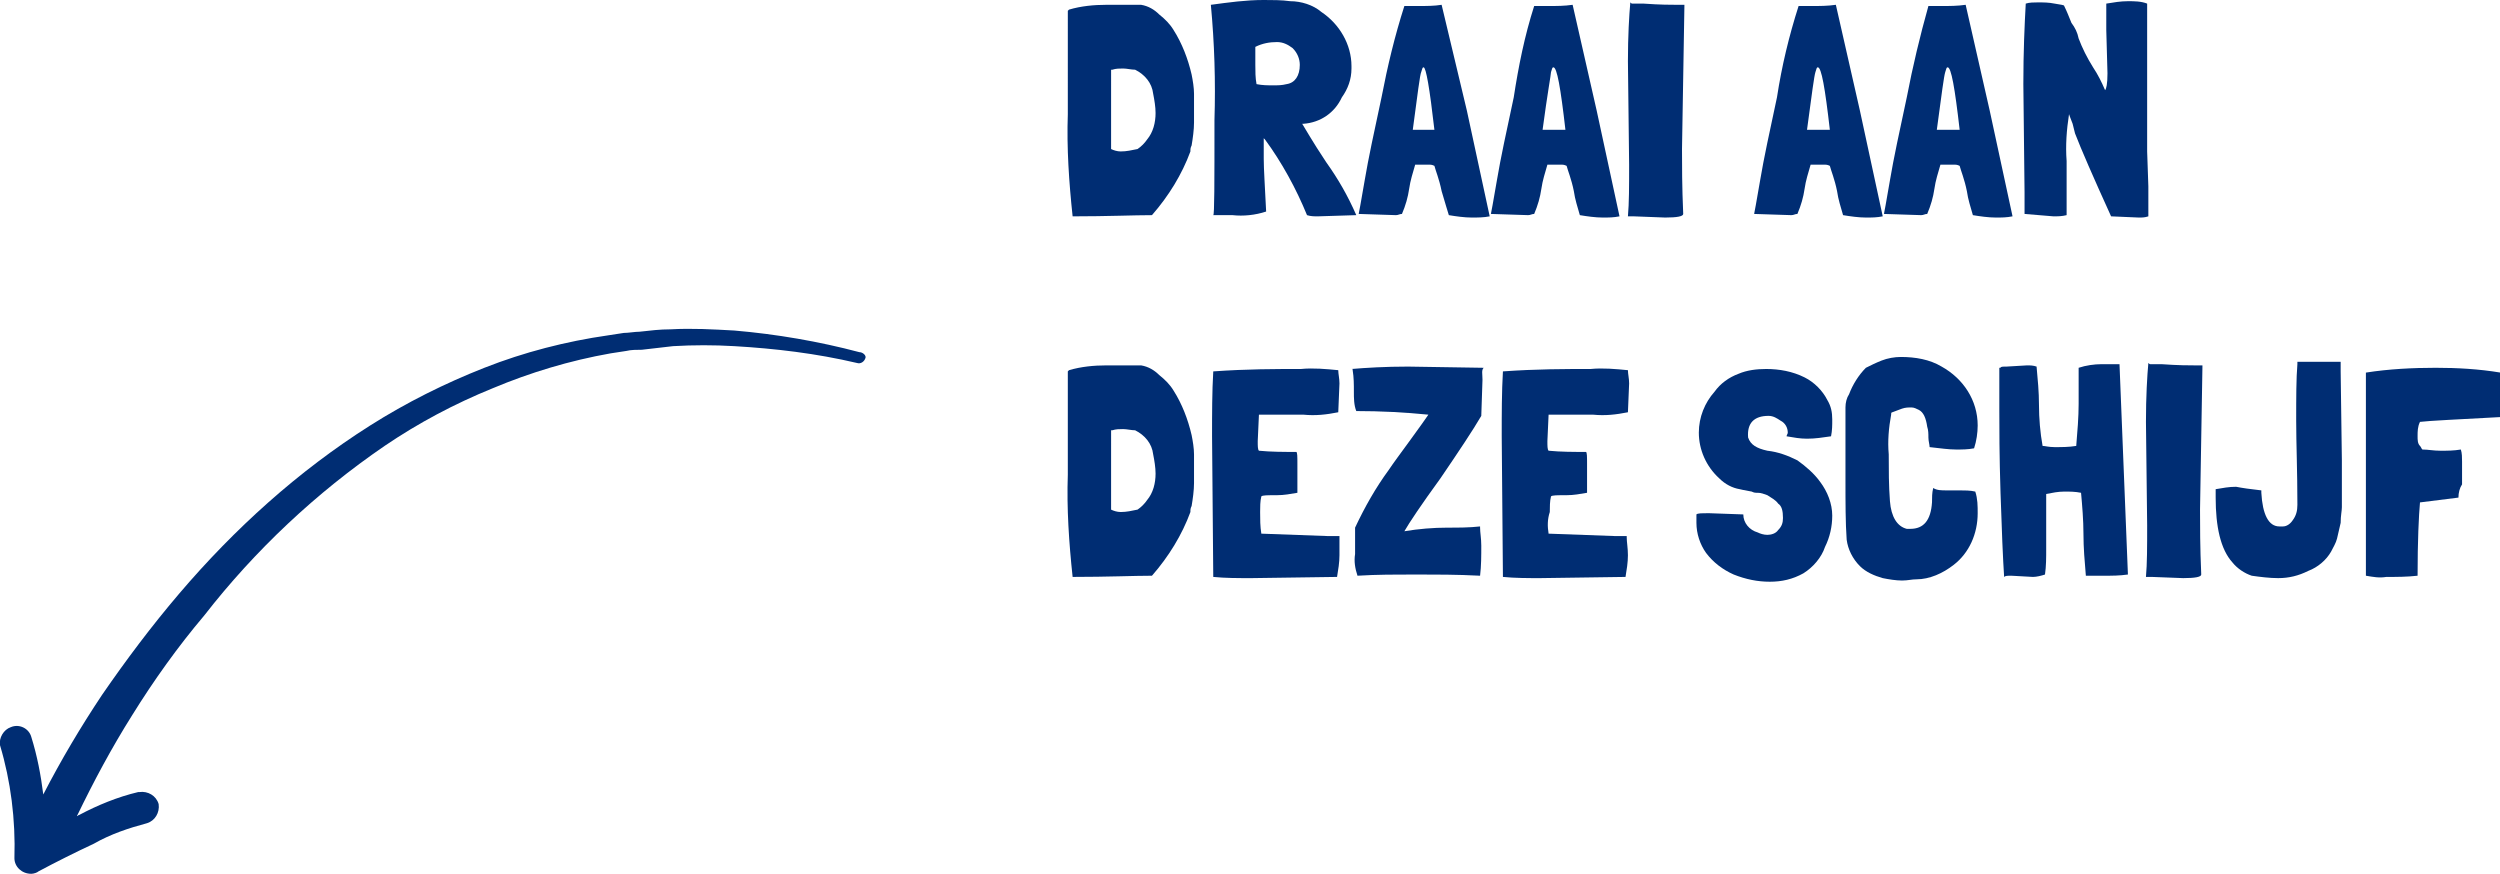
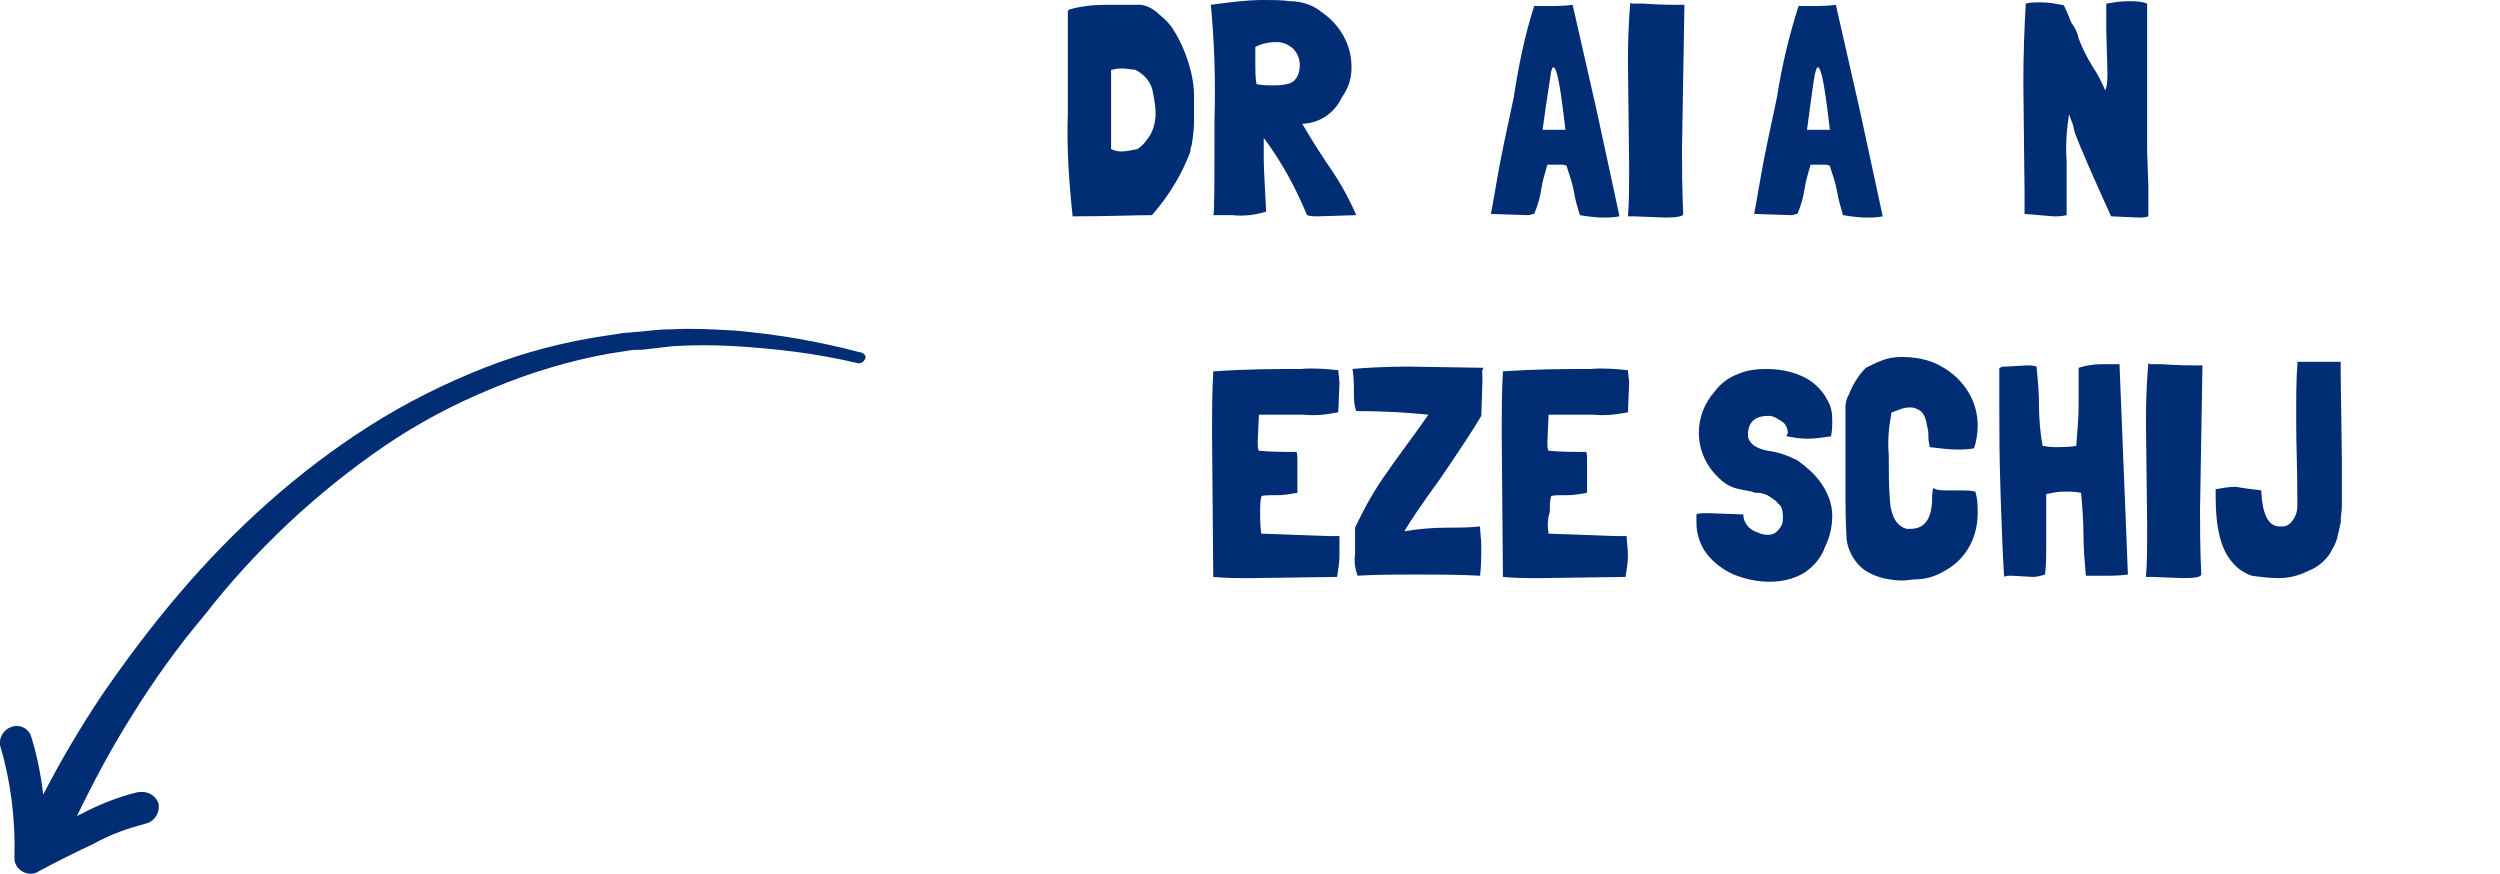
<svg xmlns="http://www.w3.org/2000/svg" version="1.1" id="Laag_1" x="0px" y="0px" viewBox="0 0 208 72.7" style="enable-background:new 0 0 208 72.7;" xml:space="preserve">
  <style type="text/css">
	.st0{fill:#002D73;}
</style>
  <g id="draai-aan-deze-schijf" transform="translate(-22.957 -5.2)">
    <path id="Path_433" class="st0" d="M115,5.6h2.9c0.6,0.1,1.1,0.4,1.5,0.8c0.5,0.4,0.9,0.8,1.2,1.3c0.7,1.1,1.2,2.4,1.5,3.7   c0.1,0.5,0.2,1.1,0.2,1.6v2.4c0,0.6-0.1,1.3-0.2,1.9c-0.1,0.2-0.1,0.3-0.1,0.5l0,0c-0.7,1.9-1.8,3.7-3.2,5.3   c-1.5,0-3.7,0.1-6.6,0.1l0,0c-0.3-2.8-0.5-5.7-0.4-8.5V6.1l0.1-0.1C112.9,5.7,114,5.6,115,5.6z M115.4,12.9v4.7   c0.2,0.1,0.5,0.2,0.8,0.2c0.5,0,0.9-0.1,1.4-0.2c0.3-0.2,0.6-0.5,0.8-0.8c0.5-0.6,0.7-1.4,0.7-2.2c0-0.5-0.1-1.1-0.2-1.6   c-0.1-0.9-0.7-1.6-1.5-2c-0.3,0-0.7-0.1-1-0.1c-0.3,0-0.6,0-0.9,0.1h-0.1v0.1C115.4,11.5,115.4,12.1,115.4,12.9z" />
    <path id="Path_434" class="st0" d="M135.8,23.1l-3.2,0.1c-0.3,0-0.6,0-0.9-0.1l0,0c-0.9-2.2-2.1-4.4-3.5-6.3l-0.1-0.1v1.7   c0,0.9,0.1,2.3,0.2,4.4c-0.9,0.3-1.9,0.4-2.8,0.3h-1.6c0.1,0,0.1-2.6,0.1-7.9c0.1-3.2,0-6.4-0.3-9.6c1.5-0.2,2.9-0.4,4.4-0.4   c0.7,0,1.5,0,2.2,0.1c0.9,0,1.9,0.3,2.6,0.9c1.5,1,2.5,2.7,2.5,4.5v0.2c0,0.9-0.3,1.7-0.8,2.4c-0.6,1.3-1.8,2.1-3.2,2.2h-0.1   c0.2,0.3,0.8,1.4,2,3.2C134.3,20.1,135.1,21.5,135.8,23.1z M128.9,12.3c0.4,0,0.7,0,1.1-0.1c0.7-0.1,1.1-0.7,1.1-1.6   c0-0.5-0.2-1-0.6-1.4c-0.4-0.3-0.8-0.5-1.3-0.5c-0.6,0-1.2,0.1-1.8,0.4v1.5c0,0.5,0,1.1,0.1,1.6l0,0   C128,12.3,128.4,12.3,128.9,12.3L128.9,12.3z" />
-     <path id="Path_435" class="st0" d="M139.8,5.7h1.2c0.6,0,1.3,0,1.9-0.1l2.1,8.8l1.9,8.8l0,0c-0.5,0.1-1,0.1-1.5,0.1   c-0.6,0-1.3-0.1-1.9-0.2l0,0c-0.1-0.3-0.3-1-0.6-2c-0.2-1-0.5-1.7-0.6-2.1c-0.2-0.1-0.3-0.1-0.5-0.1h-1.1c-0.2,0.7-0.4,1.3-0.5,2   c-0.1,0.7-0.3,1.4-0.6,2.1c-0.2,0-0.3,0.1-0.5,0.1L136,23l0,0c0,0,0.2-1,0.5-2.8s0.8-4.1,1.4-6.9C138.4,10.7,139,8.2,139.8,5.7z    M140.5,16h1.8c-0.4-3.5-0.7-5.2-0.9-5.2c-0.1,0-0.1,0.1-0.2,0.4C141.1,11.4,140.9,13,140.5,16z" />
    <path id="Path_436" class="st0" d="M150.6,5.7h1.2c0.7,0,1.3,0,2-0.1l2,8.8l1.9,8.8l0,0c-0.5,0.1-0.9,0.1-1.4,0.1   c-0.6,0-1.3-0.1-1.9-0.2l0,0c-0.2-0.7-0.4-1.3-0.5-2c-0.2-1-0.5-1.7-0.6-2.1c-0.2-0.1-0.3-0.1-0.5-0.1h-1.1c-0.2,0.7-0.4,1.3-0.5,2   c-0.1,0.7-0.3,1.4-0.6,2.1c-0.2,0-0.3,0.1-0.5,0.1L147,23l0,0c0,0,0.2-1,0.5-2.8s0.8-4.1,1.4-6.9C149.3,10.7,149.8,8.2,150.6,5.7z    M151.3,16h1.9c-0.4-3.5-0.7-5.2-1-5.2c-0.1,0-0.1,0.1-0.2,0.4C152,11.4,151.7,13,151.3,16z" />
    <path id="Path_437" class="st0" d="M158.8,5.5h0.9c1.4,0.1,2.3,0.1,2.8,0.1h0.6v0.1l-0.2,11.9c0,1.3,0,3.1,0.1,5.4   c0,0.2-0.5,0.3-1.5,0.3l-2.6-0.1h-0.5c0.1-1.1,0.1-2.5,0.1-4.3l-0.1-8.6c0-2.1,0.1-3.8,0.2-4.9l0,0C158.7,5.5,158.7,5.5,158.8,5.5z   " />
    <path id="Path_438" class="st0" d="M172.6,5.7h1.1c0.7,0,1.3,0,2-0.1l2,8.8l1.9,8.8l0,0c-0.5,0.1-0.9,0.1-1.4,0.1   c-0.6,0-1.3-0.1-1.9-0.2l0,0c-0.2-0.7-0.4-1.3-0.5-2c-0.2-1-0.5-1.7-0.6-2.1c-0.2-0.1-0.3-0.1-0.5-0.1h-1.1c-0.2,0.7-0.4,1.3-0.5,2   c-0.1,0.7-0.3,1.4-0.6,2.1c-0.2,0-0.3,0.1-0.5,0.1l-3.1-0.1l0,0c0,0,0.2-1,0.5-2.8s0.8-4.1,1.4-6.9C171.2,10.7,171.8,8.2,172.6,5.7   z M173.3,16h1.9c-0.4-3.5-0.7-5.2-1-5.2c-0.1,0-0.1,0.1-0.2,0.4S173.7,13,173.3,16z" />
-     <path id="Path_439" class="st0" d="M183.4,5.7h1.1c0.7,0,1.3,0,2-0.1l2,8.8l1.9,8.8l0,0c-0.5,0.1-0.9,0.1-1.4,0.1   c-0.6,0-1.3-0.1-1.9-0.2l0,0c-0.2-0.7-0.4-1.3-0.5-2c-0.2-1-0.5-1.7-0.6-2.1c-0.2-0.1-0.3-0.1-0.5-0.1h-1.1c-0.2,0.7-0.4,1.3-0.5,2   c-0.1,0.7-0.3,1.4-0.6,2.1c-0.2,0-0.3,0.1-0.5,0.1l-3.1-0.1l0,0c0,0,0.2-1,0.5-2.8s0.8-4.1,1.4-6.9C182.1,10.7,182.7,8.2,183.4,5.7   z M184.1,16h1.9c-0.4-3.5-0.7-5.2-1-5.2c-0.1,0-0.1,0.1-0.2,0.4S184.5,13,184.1,16L184.1,16z" />
    <path id="Path_440" class="st0" d="M201.7,20.7v2.5c-0.3,0.1-0.5,0.1-0.8,0.1l-2.3-0.1c-1.5-3.3-2.5-5.6-3-6.9l-0.2-0.8   c-0.2-0.5-0.3-0.8-0.3-0.8c-0.2,1.3-0.3,2.6-0.2,3.9v4.5c-0.4,0.1-0.7,0.1-1.1,0.1l-2.4-0.2v-1.8l-0.1-9c0-2.7,0.1-4.9,0.2-6.7   c0.3-0.1,0.7-0.1,1-0.1c0.5,0,0.9,0,1.4,0.1c0.5,0.1,0.8,0.1,0.8,0.2c0.2,0.4,0.4,0.9,0.6,1.4c0.3,0.4,0.5,0.8,0.6,1.3   c0.3,0.8,0.7,1.6,1.2,2.4c0.4,0.6,0.7,1.2,1,1.9c0.1-0.1,0.2-0.5,0.2-1.4l-0.1-3.6V5.5c0.6-0.1,1.2-0.2,1.8-0.2   c0.5,0,1.1,0,1.6,0.2v12.3L201.7,20.7z" />
-     <path id="Path_441" class="st0" d="M115,35.6h2.9c0.6,0.1,1.1,0.4,1.5,0.8c0.5,0.4,0.9,0.8,1.2,1.3c0.7,1.1,1.2,2.4,1.5,3.7   c0.1,0.5,0.2,1.1,0.2,1.6v2.4c0,0.6-0.1,1.3-0.2,1.9c-0.1,0.2-0.1,0.3-0.1,0.5l0,0c-0.7,1.9-1.8,3.7-3.2,5.3   c-1.5,0-3.7,0.1-6.6,0.1l0,0c-0.3-2.8-0.5-5.7-0.4-8.5v-8.6l0.1-0.1C112.9,35.7,114,35.6,115,35.6z M115.4,42.9v4.7   c0.2,0.1,0.5,0.2,0.8,0.2c0.5,0,0.9-0.1,1.4-0.2c0.3-0.2,0.6-0.5,0.8-0.8c0.5-0.6,0.7-1.4,0.7-2.2c0-0.5-0.1-1.1-0.2-1.6   c-0.1-0.9-0.7-1.6-1.5-2c-0.3,0-0.7-0.1-1-0.1c-0.3,0-0.6,0-0.9,0.1h-0.1v0.1C115.4,41.5,115.4,42.1,115.4,42.9z" />
    <path id="Path_442" class="st0" d="M127.9,49.6l5.5,0.2h1v1.6c0,0.6-0.1,1.2-0.2,1.8l-7.1,0.1c-1.2,0-2.2,0-3.2-0.1l-0.1-11.7   c0-1.9,0-3.7,0.1-5.4c2.8-0.2,5.2-0.2,7.3-0.2c1-0.1,2.1,0,3.1,0.1c0,0.3,0.1,0.7,0.1,1.1l-0.1,2.4l0,0c-1,0.2-1.9,0.3-2.9,0.2   h-3.7l-0.1,2.2c0,0.4,0,0.7,0.1,0.8c1,0.1,2.1,0.1,3.1,0.1l0,0c0.1,0,0.1,0.4,0.1,1v2.4c-0.6,0.1-1.1,0.2-1.7,0.2   c-0.8,0-1.2,0-1.3,0.1c-0.1,0.4-0.1,0.9-0.1,1.3C127.8,48.4,127.8,49,127.9,49.6L127.9,49.6z" />
    <path id="Path_443" class="st0" d="M146.3,36.8l-0.1,3l0,0c-0.7,1.2-1.9,3-3.4,5.2c-1.6,2.2-2.6,3.7-3,4.4l0,0   c1.2-0.2,2.4-0.3,3.6-0.3c0.9,0,1.8,0,2.7-0.1v0.1c0,0.4,0.1,0.9,0.1,1.5c0,0.8,0,1.7-0.1,2.5l0,0c-1.9-0.1-3.7-0.1-5.3-0.1   c-1.7,0-3.3,0-4.9,0.1c-0.2-0.6-0.3-1.2-0.2-1.8v-2.2c0.8-1.7,1.7-3.3,2.8-4.8c0.4-0.6,1-1.4,1.8-2.5s1.3-1.8,1.5-2.1   c-2-0.2-4-0.3-6-0.3c-0.2-0.5-0.2-1.1-0.2-1.6c0-0.6,0-1.2-0.1-1.8l0,0c0-0.1,0-0.1-0.1-0.1l0,0c1.2-0.1,2.8-0.2,4.7-0.2l6.3,0.1   C146.2,36,146.3,36.3,146.3,36.8z" />
    <path id="Path_444" class="st0" d="M151.8,49.6l5.5,0.2h1v0.1c0,0.4,0.1,0.9,0.1,1.5c0,0.6-0.1,1.2-0.2,1.8l-7.1,0.1   c-1,0-2.1,0-3.1-0.1l-0.1-11.7c0-1.9,0-3.7,0.1-5.4c2.8-0.2,5.2-0.2,7.3-0.2c1-0.1,2.1,0,3.1,0.1c0,0.3,0.1,0.7,0.1,1.1l-0.1,2.4   l0,0c-1,0.2-1.9,0.3-2.9,0.2h-3.7l-0.1,2.2c0,0.4,0,0.7,0.1,0.8c1,0.1,2.1,0.1,3.1,0.1l0,0c0.1,0,0.1,0.4,0.1,1v2.4   c-0.6,0.1-1.1,0.2-1.7,0.2c-0.8,0-1.2,0-1.3,0.1c-0.1,0.4-0.1,0.9-0.1,1.3C151.7,48.4,151.7,49,151.8,49.6L151.8,49.6z" />
    <path id="Path_445" class="st0" d="M165.2,47.9L168,48c0,0.7,0.5,1.3,1.2,1.5c0.2,0.1,0.5,0.2,0.8,0.2c0.3,0,0.7-0.1,0.9-0.4   c0.3-0.3,0.4-0.6,0.4-1c0-0.6-0.1-1-0.4-1.2c-0.2-0.3-0.6-0.5-0.9-0.7c-0.3-0.1-0.5-0.2-0.8-0.2c-0.2,0-0.3,0-0.5-0.1   c-0.6-0.1-1-0.2-1-0.2c-0.6-0.1-1.2-0.4-1.7-0.9c-1.1-1-1.7-2.4-1.7-3.8c0-1.3,0.5-2.5,1.3-3.4c0.5-0.7,1.2-1.2,2-1.5   c0.7-0.3,1.5-0.4,2.3-0.4c1.1,0,2.2,0.2,3.2,0.7c0.8,0.4,1.5,1.1,1.9,1.9c0.3,0.5,0.4,1,0.4,1.6c0,0.5,0,0.9-0.1,1.4l0,0   c-0.7,0.1-1.3,0.2-2,0.2c-0.6,0-1.1-0.1-1.7-0.2c0-0.1,0.1-0.2,0.1-0.3c0-0.4-0.2-0.8-0.6-1c-0.3-0.2-0.6-0.4-1-0.4   c-1.2,0-1.8,0.6-1.7,1.8c0.2,0.6,0.7,0.9,1.6,1.1c0.9,0.1,1.7,0.4,2.5,0.8c0.7,0.5,1.4,1.1,1.9,1.8c0.6,0.8,1,1.8,1,2.8   c0,0.9-0.2,1.8-0.6,2.6c-0.3,0.9-1,1.7-1.8,2.2c-0.9,0.5-1.8,0.7-2.8,0.7c-1,0-2-0.2-3-0.6c-0.9-0.4-1.7-1-2.3-1.8   c-0.5-0.7-0.8-1.6-0.8-2.5V48C164.2,47.9,164.5,47.9,165.2,47.9z" />
    <path id="Path_446" class="st0" d="M184.9,46h1.1c0.4,0,0.9,0,1.3,0.1c0.2,0.6,0.2,1.2,0.2,1.8c0,1.7-0.7,3.3-2,4.3   c-0.9,0.7-2,1.2-3.1,1.2c-0.4,0-0.7,0.1-1.2,0.1c-0.5,0-1.1-0.1-1.6-0.2c-0.7-0.2-1.4-0.5-1.9-1c-0.6-0.6-1-1.4-1.1-2.2   c-0.1-1.4-0.1-3.1-0.1-5v-6c0-0.4,0.1-0.8,0.3-1.1c0.3-0.8,0.8-1.6,1.4-2.2c0.4-0.2,0.8-0.4,1.3-0.6c0.5-0.2,1.1-0.3,1.6-0.3   c1.2,0,2.4,0.2,3.4,0.8c1.8,1,3,2.8,3,4.9c0,0.6-0.1,1.3-0.3,1.9c-0.5,0.1-1,0.1-1.5,0.1c-0.6,0-1.3-0.1-2.2-0.2   c0-0.2-0.1-0.5-0.1-0.8c0-0.3,0-0.6-0.1-0.9c-0.1-0.7-0.3-1.2-0.7-1.4c-0.2-0.1-0.4-0.2-0.6-0.2c-0.3,0-0.5,0-0.8,0.1   c-0.3,0.1-0.5,0.2-0.8,0.3c-0.1,0-0.1,0.1-0.1,0.2c-0.2,1.1-0.3,2.2-0.2,3.3c0,1.3,0,2.6,0.1,3.9c0.1,1.3,0.6,2.1,1.4,2.3h0.3   c1.1,0,1.7-0.7,1.8-2.2c0-0.4,0-0.8,0.1-1.2C184.1,46,184.5,46,184.9,46z" />
    <path id="Path_447" class="st0" d="M189.9,35.7l1.7-0.1c0.3,0,0.5,0,0.8,0.1c0.1,1.1,0.2,2.1,0.2,3.2c0,1.1,0.1,2.3,0.3,3.4l0,0   c0.2,0,0.5,0.1,1,0.1c0.6,0,1.2,0,1.8-0.1l0,0c0.1-1.2,0.2-2.4,0.2-3.5v-3c0.6-0.2,1.3-0.3,1.9-0.3h1.5L200,53   c-0.7,0.1-1.3,0.1-2,0.1h-1.5c-0.1-1.2-0.2-2.3-0.2-3.5c0-1.1-0.1-2.3-0.2-3.4l0,0c-0.5-0.1-0.9-0.1-1.4-0.1c-0.5,0-1,0.1-1.5,0.2   v4.6c0,0.7,0,1.4-0.1,2.1c-0.3,0.1-0.7,0.2-1,0.2l-1.8-0.1c-0.3,0-0.5,0-0.6,0.1c-0.1-1.5-0.2-3.9-0.3-7s-0.1-5.4-0.1-6.9v-3.5h0.1   C189.4,35.7,189.6,35.7,189.9,35.7z" />
    <path id="Path_448" class="st0" d="M201.9,35.5h0.9c1.4,0.1,2.3,0.1,2.8,0.1h0.6v0.1L206,47.6c0,1.3,0,3.1,0.1,5.4   c0,0.2-0.5,0.3-1.5,0.3l-2.6-0.1h-0.5c0.1-1.1,0.1-2.5,0.1-4.3l-0.1-8.6c0-2.1,0.1-3.8,0.2-4.9l0,0   C201.8,35.5,201.8,35.5,201.9,35.5z" />
    <path id="Path_449" class="st0" d="M211.1,46v0.2c0.1,1.8,0.6,2.8,1.5,2.8h0.3c0.3,0,0.6-0.2,0.8-0.5c0.3-0.4,0.4-0.8,0.4-1.3   c0-2.8-0.1-5.1-0.1-7s0-3.5,0.1-4.7v-0.2h3.6v0.8l0.1,7.4v3.9c0,0.3-0.1,0.7-0.1,1.3c-0.1,0.4-0.2,0.9-0.3,1.3   c-0.1,0.4-0.3,0.7-0.5,1.1c-0.4,0.7-1.1,1.3-1.9,1.6c-0.8,0.4-1.6,0.6-2.5,0.6c-0.7,0-1.5-0.1-2.2-0.2c-0.6-0.2-1.2-0.6-1.6-1.1   c-1-1.1-1.4-3-1.4-5.4v-0.7c0.6-0.1,1.1-0.2,1.7-0.2C209.5,45.8,210.2,45.9,211.1,46z" />
-     <path id="Path_450" class="st0" d="M227.5,46.6l-3.2,0.4l0,0c-0.1,1.1-0.2,3.2-0.2,6.1c-0.9,0.1-1.7,0.1-2.6,0.1   c-0.6,0.1-1.1,0-1.7-0.1V36.2l0,0c1.9-0.3,3.9-0.4,5.8-0.4c1.8,0,3.6,0.1,5.4,0.4v3.7c-3.6,0.2-5.9,0.3-6.7,0.4   c-0.2,0.4-0.2,0.8-0.2,1.2c0,0.3,0,0.6,0.2,0.8c0.1,0.1,0.1,0.2,0.2,0.3c0.5,0,0.9,0.1,1.5,0.1c0.6,0,1.1,0,1.7-0.1   c0.1,0.3,0.1,0.7,0.1,1v1.9C227.6,45.8,227.5,46.2,227.5,46.6z" />
  </g>
  <path id="Path_451" class="st0" d="M71.5,29.3c-3.4-0.9-6.9-1.5-10.4-1.8c-1.8-0.1-3.5-0.2-5.3-0.1c-0.9,0-1.7,0.1-2.6,0.2  c-0.4,0-0.9,0.1-1.3,0.1l-1.3,0.2c-3.5,0.5-7,1.4-10.3,2.7c-3.3,1.3-6.5,2.9-9.5,4.8c-6,3.8-11.3,8.6-15.9,14  c-2.3,2.7-4.4,5.5-6.4,8.4c-1.8,2.7-3.4,5.4-4.9,8.3c-0.2-1.6-0.5-3.2-1-4.8c-0.2-0.7-1-1.1-1.7-0.8c-0.6,0.2-1,0.9-0.9,1.5  c0.9,3,1.3,6.2,1.2,9.4c0,0.7,0.6,1.3,1.4,1.3c0.2,0,0.5-0.1,0.6-0.2c1.5-0.8,3.1-1.6,4.6-2.3c1.4-0.8,2.9-1.3,4.4-1.7  c0.7-0.2,1.1-0.9,1-1.6c-0.2-0.7-0.9-1.1-1.6-1c0,0-0.1,0-0.1,0c-1.7,0.4-3.4,1.1-4.9,1.9c-0.1,0-0.1,0.1-0.2,0.1  c1.4-2.9,2.9-5.7,4.6-8.4c1.8-2.9,3.8-5.7,6-8.3c4.2-5.4,9.3-10.2,15-14.1c2.8-1.9,5.8-3.5,9-4.8c3.1-1.3,6.4-2.3,9.8-2.9l1.3-0.2  c0.4-0.1,0.9-0.1,1.3-0.1c0.8-0.1,1.7-0.2,2.6-0.3c1.7-0.1,3.4-0.1,5.1,0c3.4,0.2,6.8,0.6,10.2,1.4l0,0c0.3,0.1,0.6-0.1,0.7-0.4  c0,0,0,0,0,0C72.1,29.6,71.8,29.3,71.5,29.3z" />
</svg>